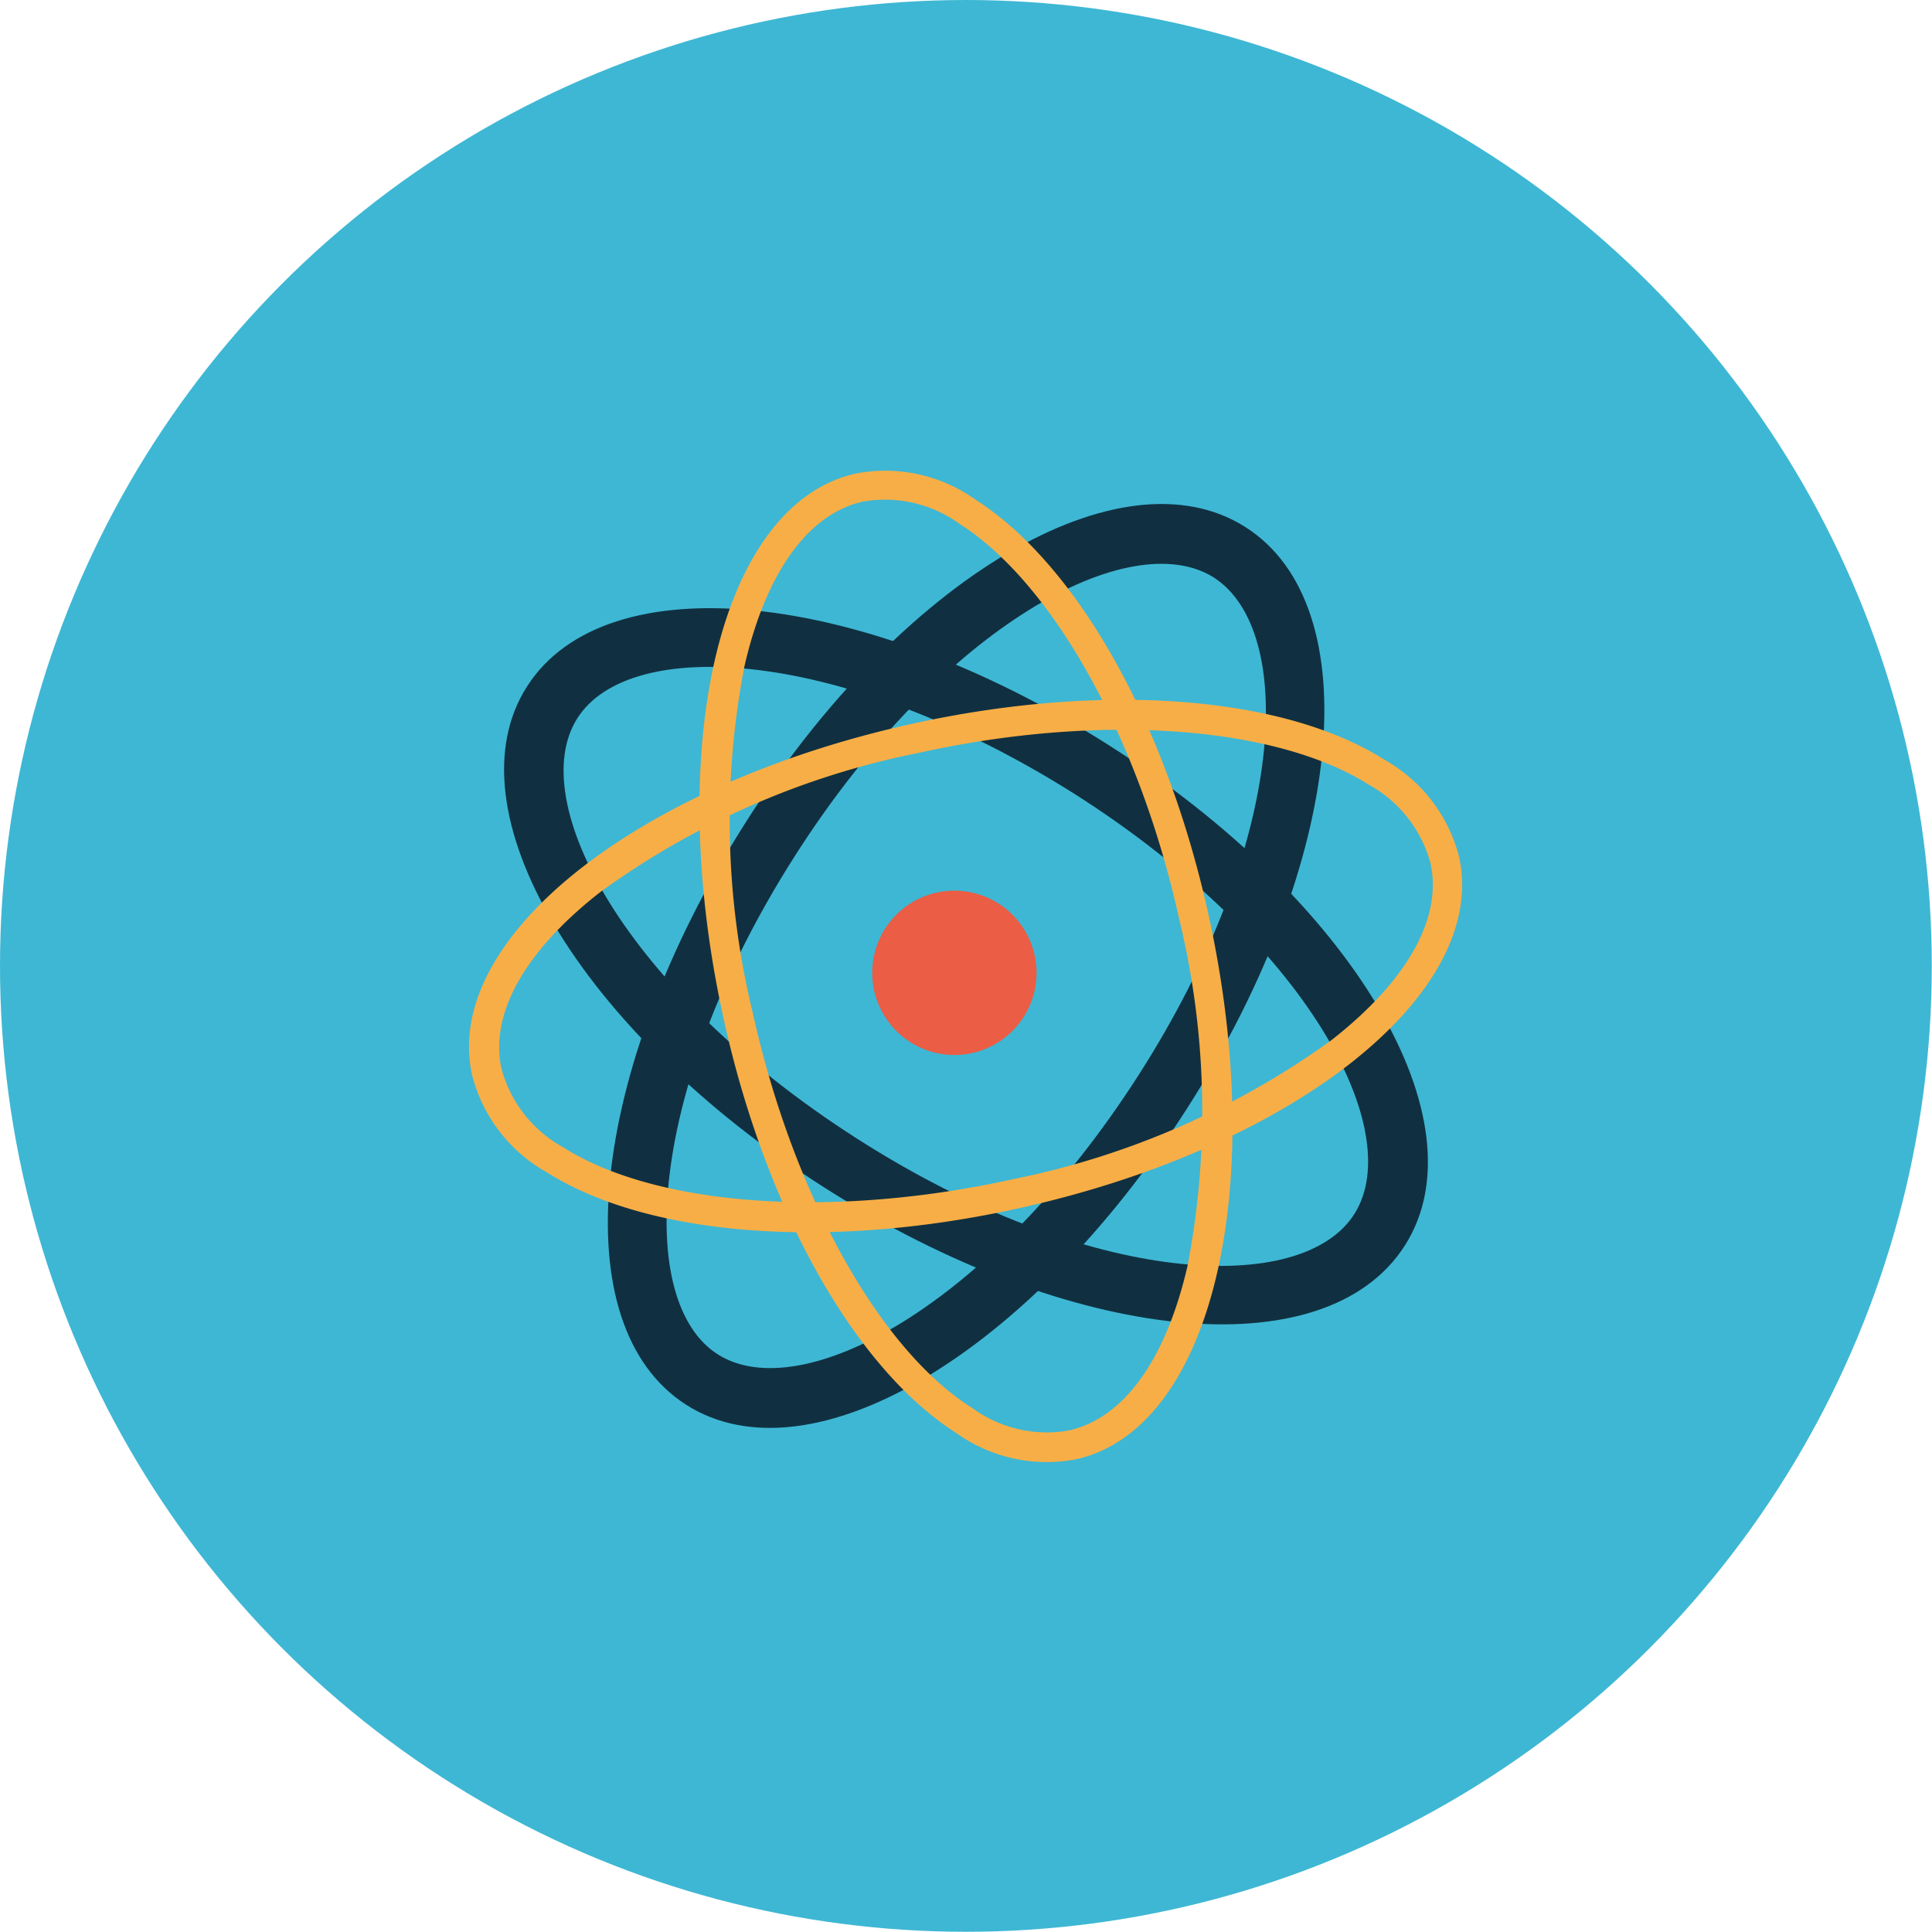
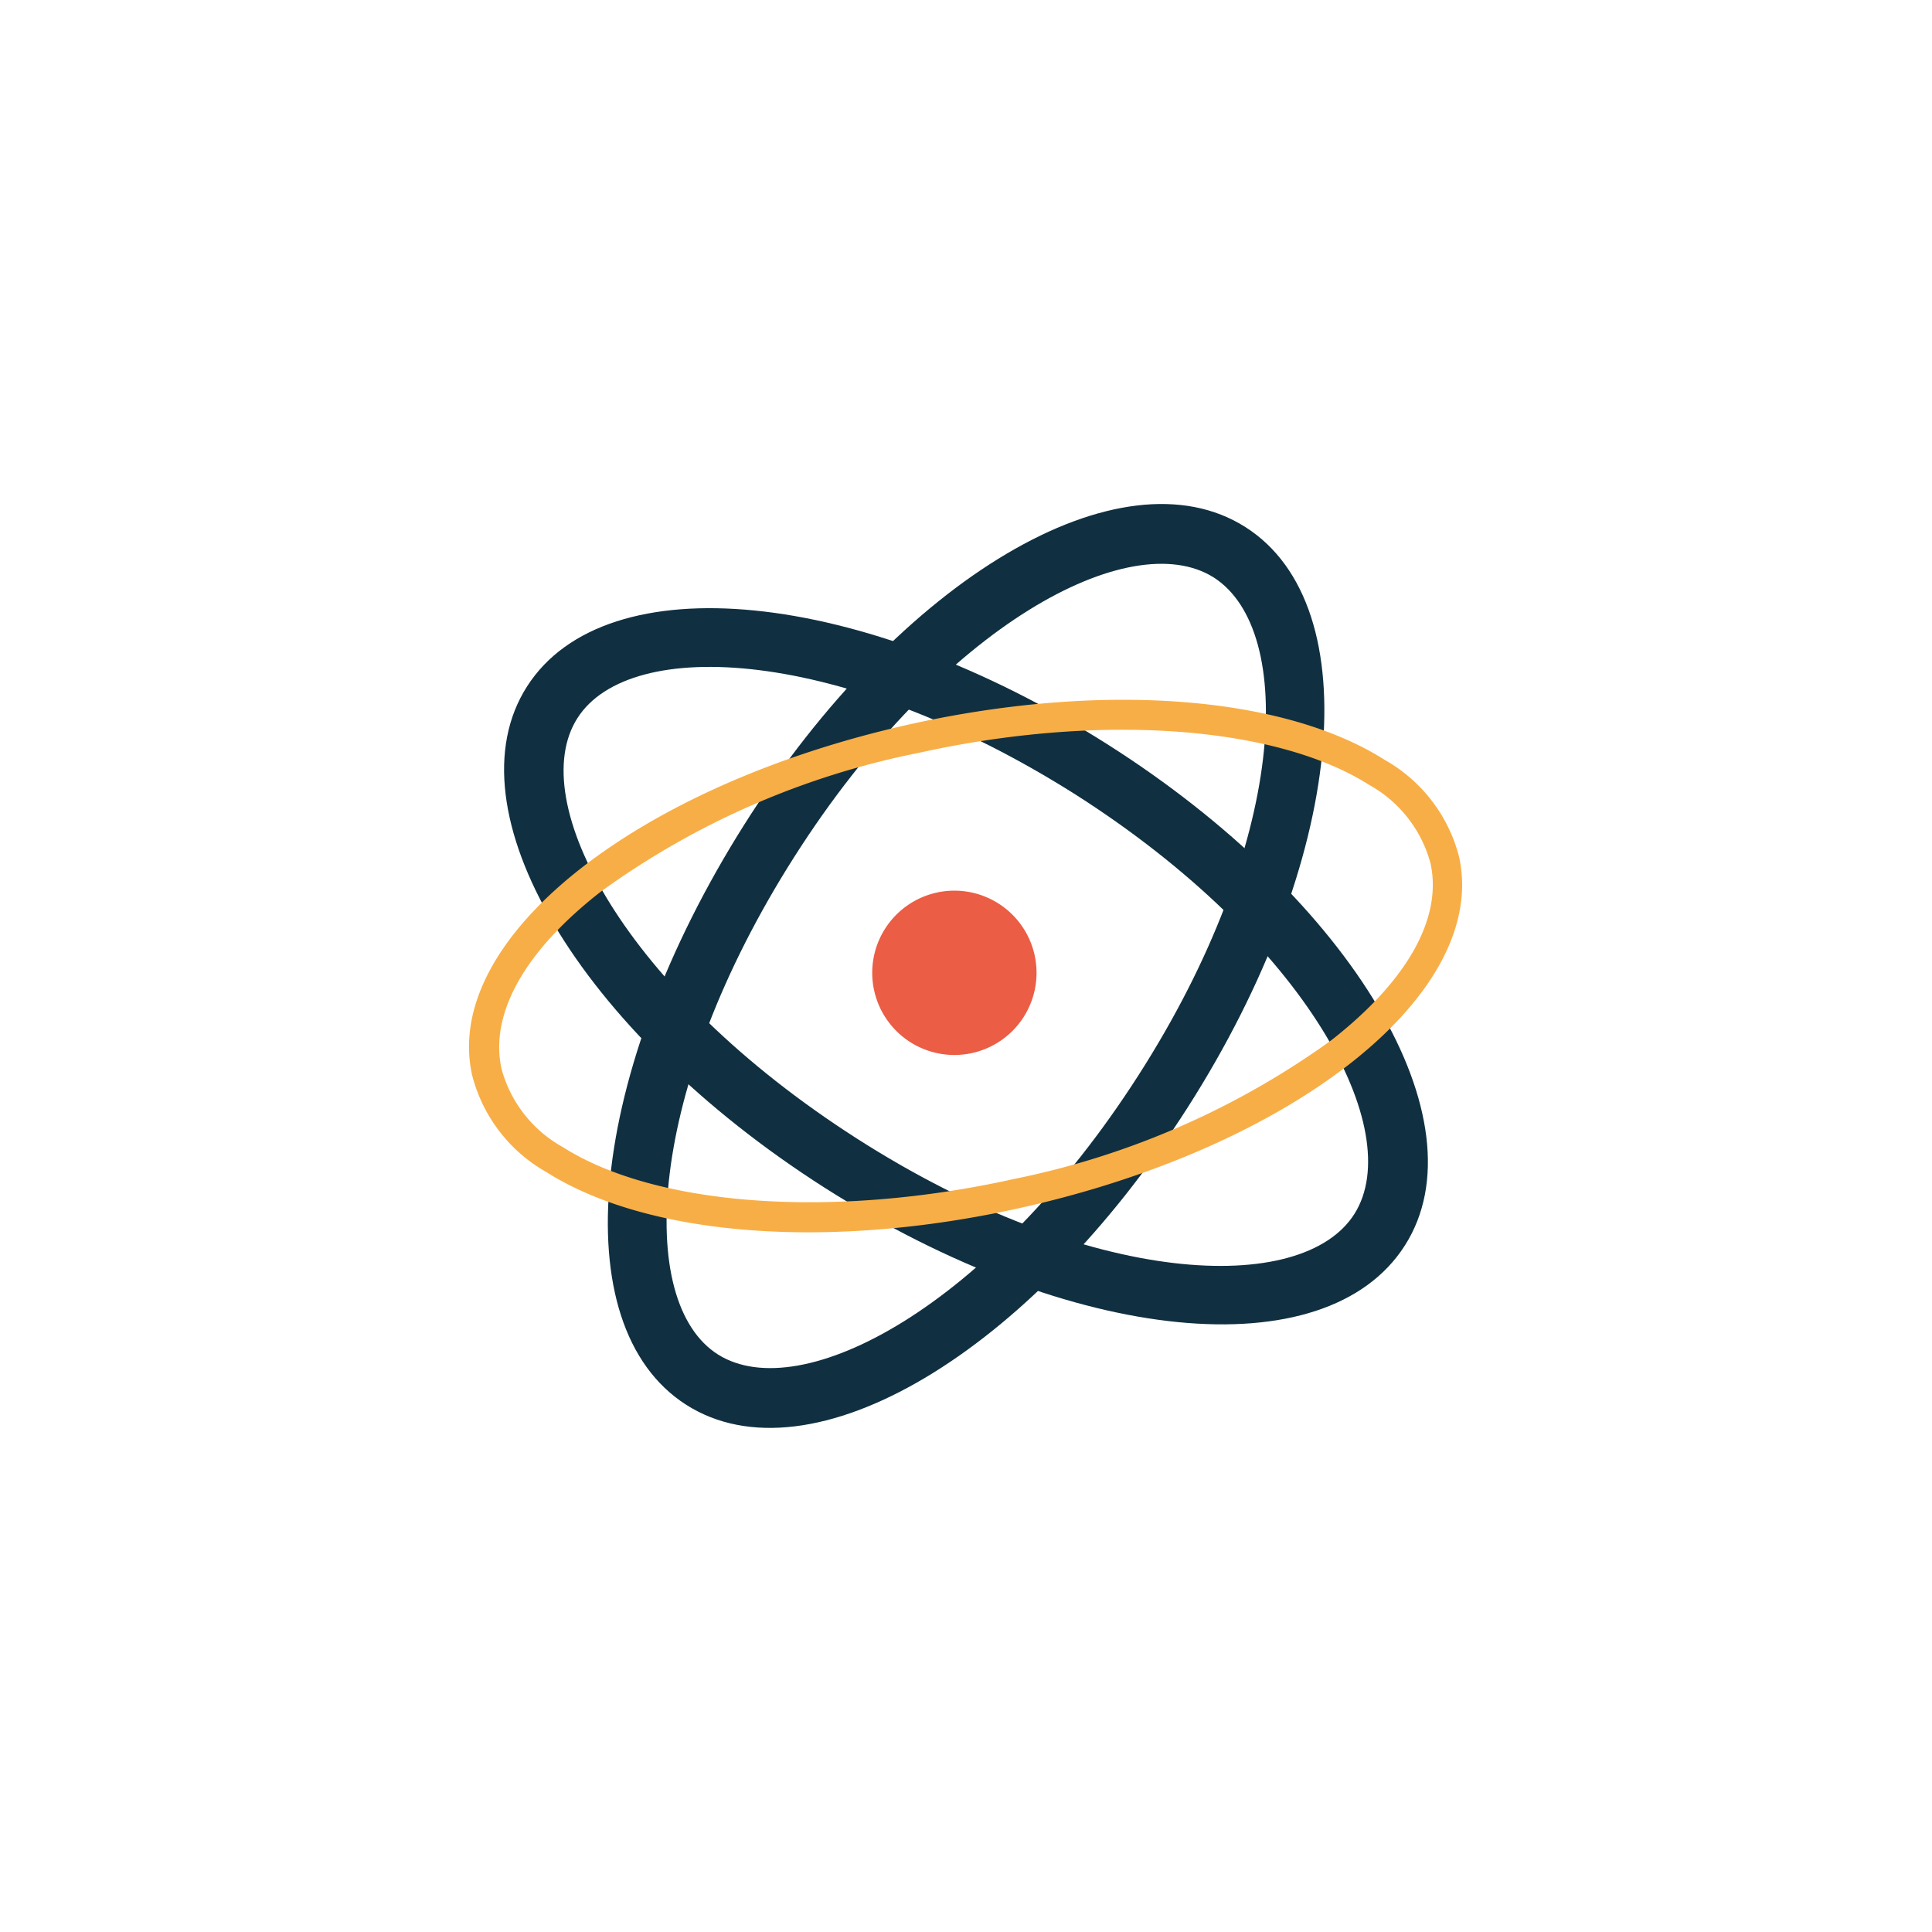
<svg xmlns="http://www.w3.org/2000/svg" viewBox="0 0 91.95 91.95">
  <defs>
    <style>.cls-1{fill:#3eb7d4;}.cls-2{fill:#eb5d44;}.cls-3{fill:#103041;}.cls-4{fill:#f8ae46;}</style>
  </defs>
  <g id="Layer_2" data-name="Layer 2">
    <g id="Layer_1-2" data-name="Layer 1">
-       <circle class="cls-1" cx="45.97" cy="45.97" r="45.97" />
      <path class="cls-2" d="M48.72,48.4a3.91,3.91,0,1,1-1.2-5.4A3.91,3.91,0,0,1,48.72,48.4Z" />
      <path class="cls-3" d="M39.25,56.53c-11.71-7.47-17.93-18-14.16-23.87S41,28,52.7,35.42,70.63,53.37,66.86,59.28,51,64,39.25,56.53ZM51.18,37.81c-11.07-7-21.19-7.57-23.7-3.63s2.22,12.91,13.29,20S62,61.71,64.47,57.76,62.24,44.86,51.18,37.81Z" />
      <path class="cls-3" d="M32.66,66.86C26.75,63.08,28,51,35.42,39.25S53.37,21.32,59.28,25.09,64,41,56.53,52.7,38.58,70.63,32.66,66.86Zm25.1-39.38C53.82,25,44.86,29.7,37.81,40.77S30.24,62,34.18,64.47s12.91-2.23,20-13.29S61.71,30,57.76,27.48Z" />
      <path class="cls-4" d="M26,55.78a7.4,7.4,0,0,1-3.53-4.61c-1.44-6.46,7.76-13.81,20.93-16.72,9.07-2,17.69-1.35,22.51,1.72a7.41,7.41,0,0,1,3.53,4.6c1.43,6.47-7.76,13.81-20.93,16.73C39.46,59.51,30.84,58.85,26,55.78ZM65.17,37.36c-4.45-2.83-12.86-3.43-21.44-1.53a38.63,38.63,0,0,0-15.14,6.61c-3.62,2.82-5.3,5.82-4.72,8.43a6.06,6.06,0,0,0,2.91,3.72c4.44,2.83,12.86,3.43,21.44,1.53a39,39,0,0,0,15.14-6.61c3.62-2.83,5.3-5.82,4.72-8.43A6.07,6.07,0,0,0,65.17,37.36Z" />
-       <path class="cls-4" d="M45.51,68.2c-4.82-3.07-9.06-10.61-11.06-19.67-2.92-13.18-.14-24.61,6.32-26a7.38,7.38,0,0,1,5.67,1.26c4.81,3.07,9.05,10.6,11.06,19.67,2.92,13.17.14,24.61-6.33,26A7.4,7.4,0,0,1,45.51,68.2Zm.17-43.26a6.05,6.05,0,0,0-4.6-1.07c-2.61.58-4.62,3.36-5.65,7.84a38.7,38.7,0,0,0,.4,16.51c1.9,8.58,6,16,10.44,18.79a6,6,0,0,0,4.6,1.07c2.61-.58,4.62-3.36,5.65-7.84a38.86,38.86,0,0,0-.4-16.51C54.22,35.15,50.12,27.77,45.68,24.94Z" />
    </g>
  </g>
</svg>